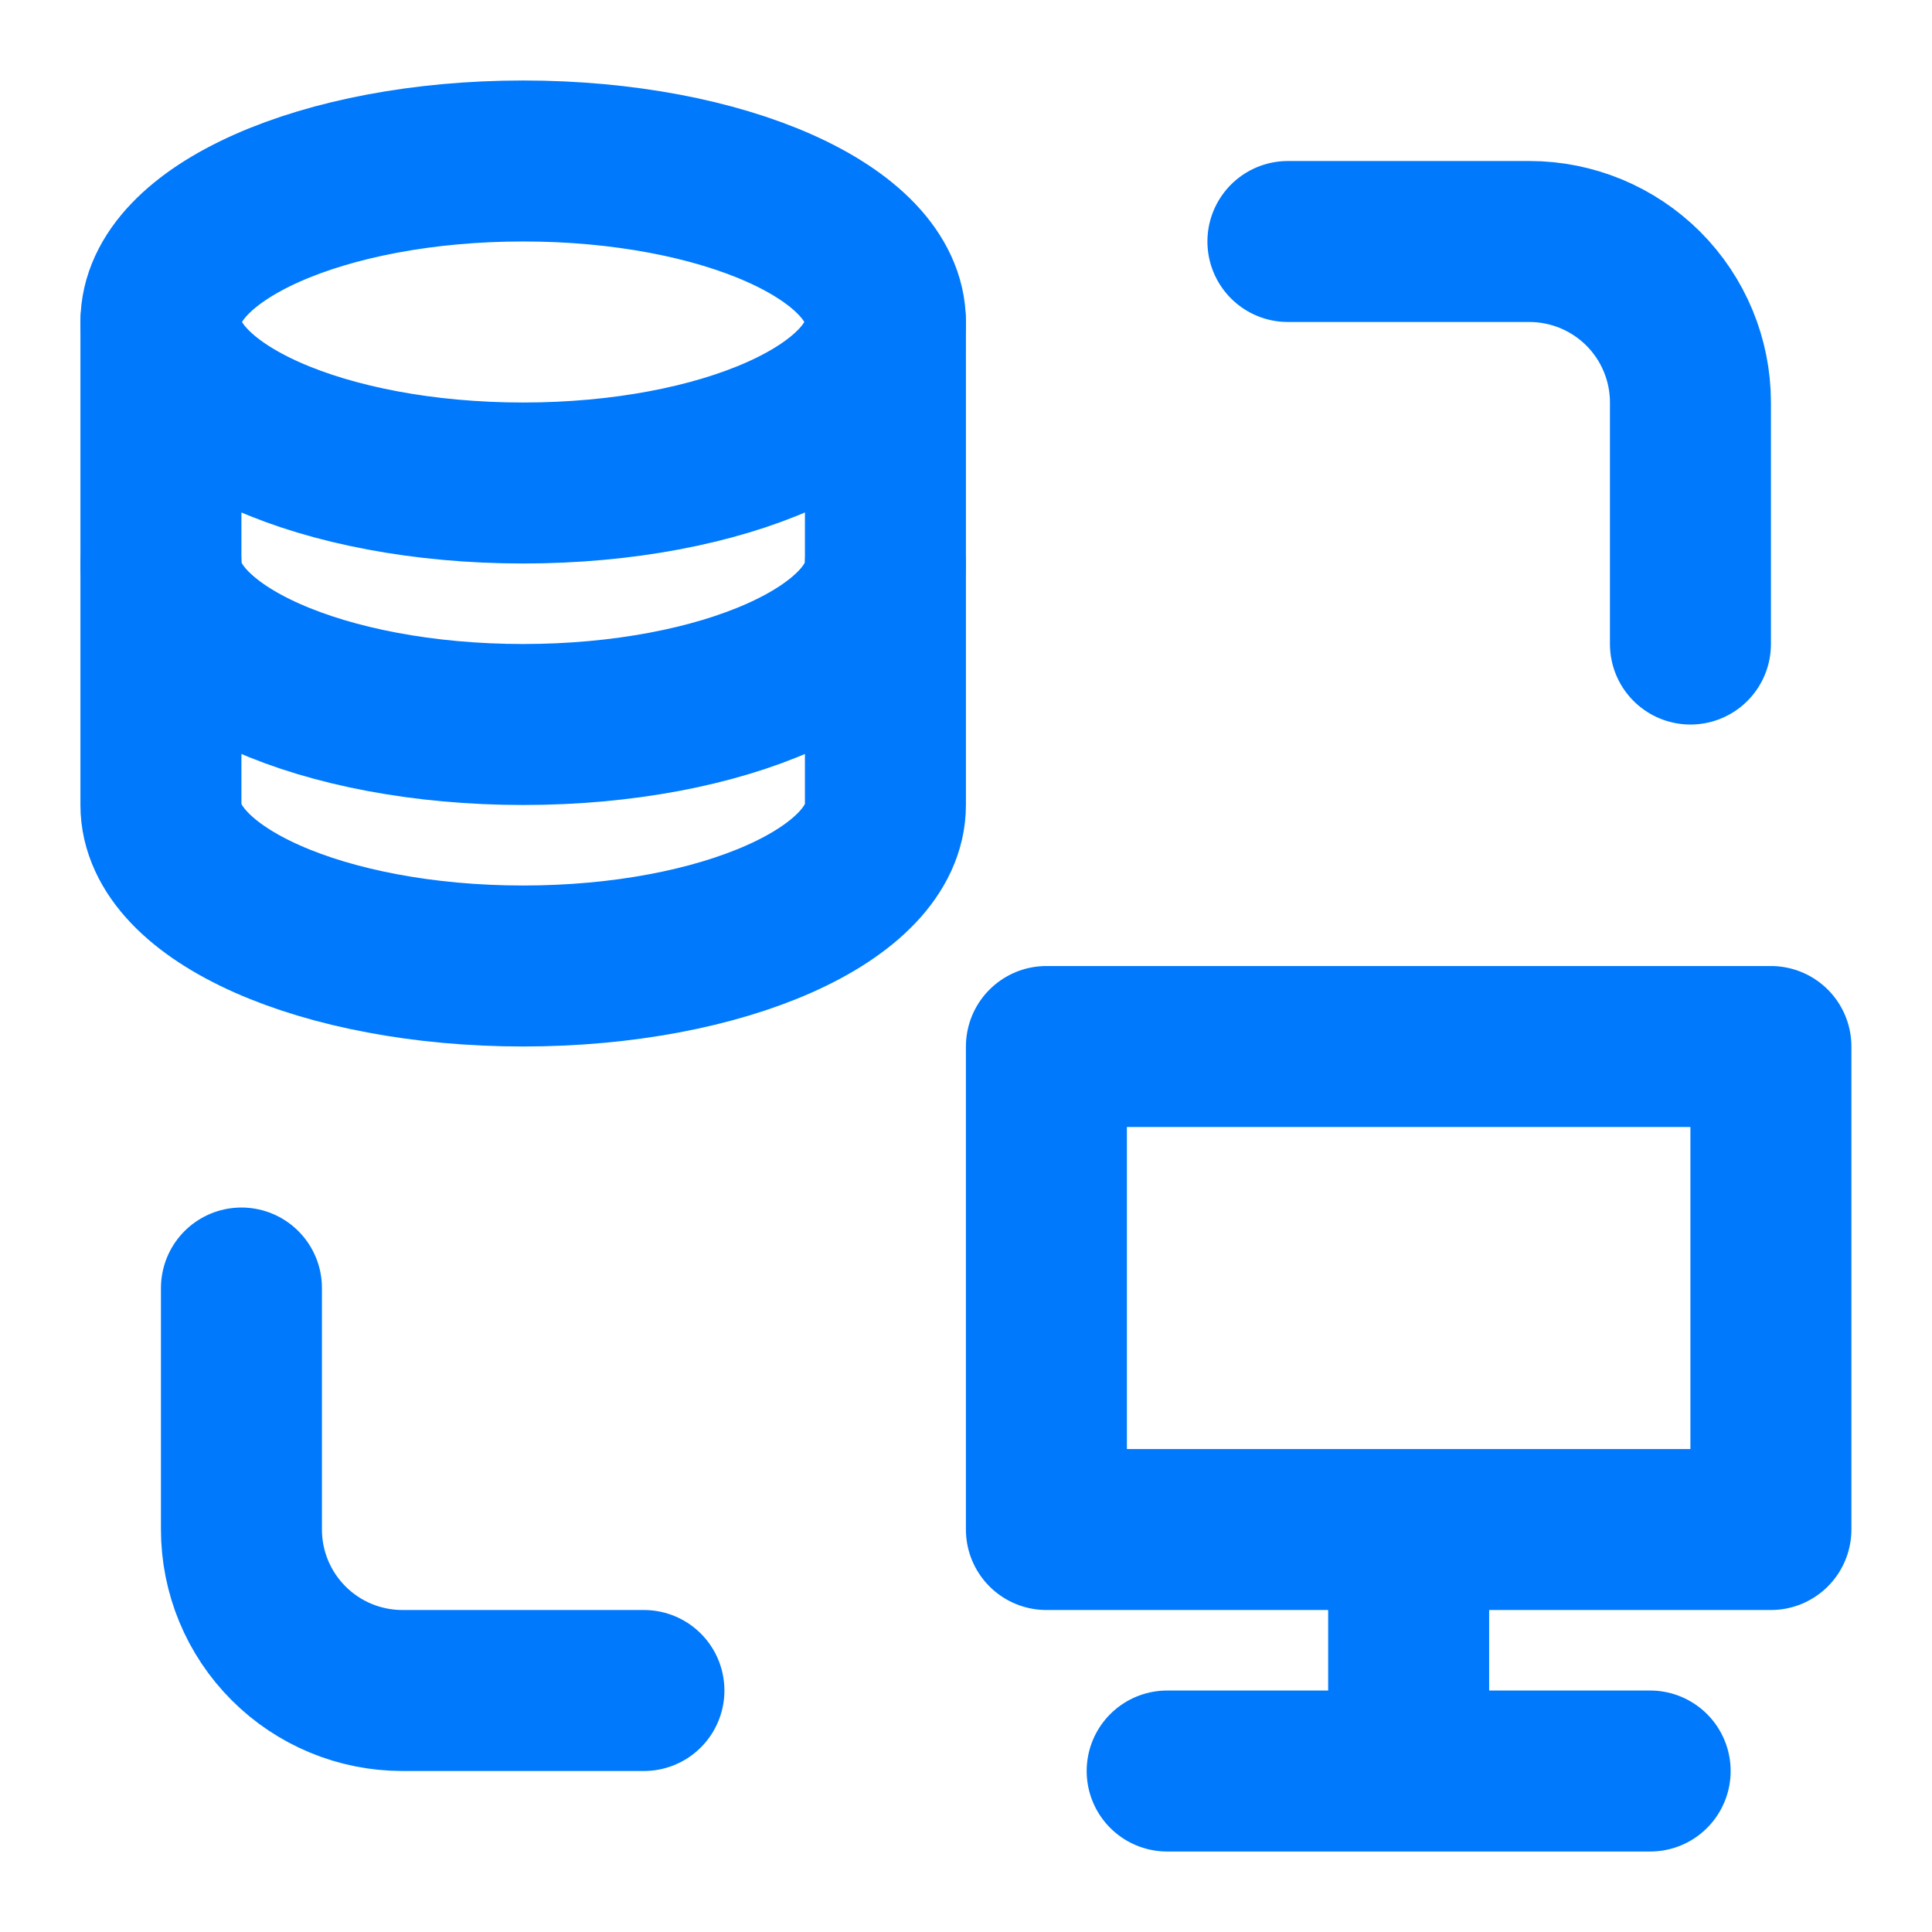
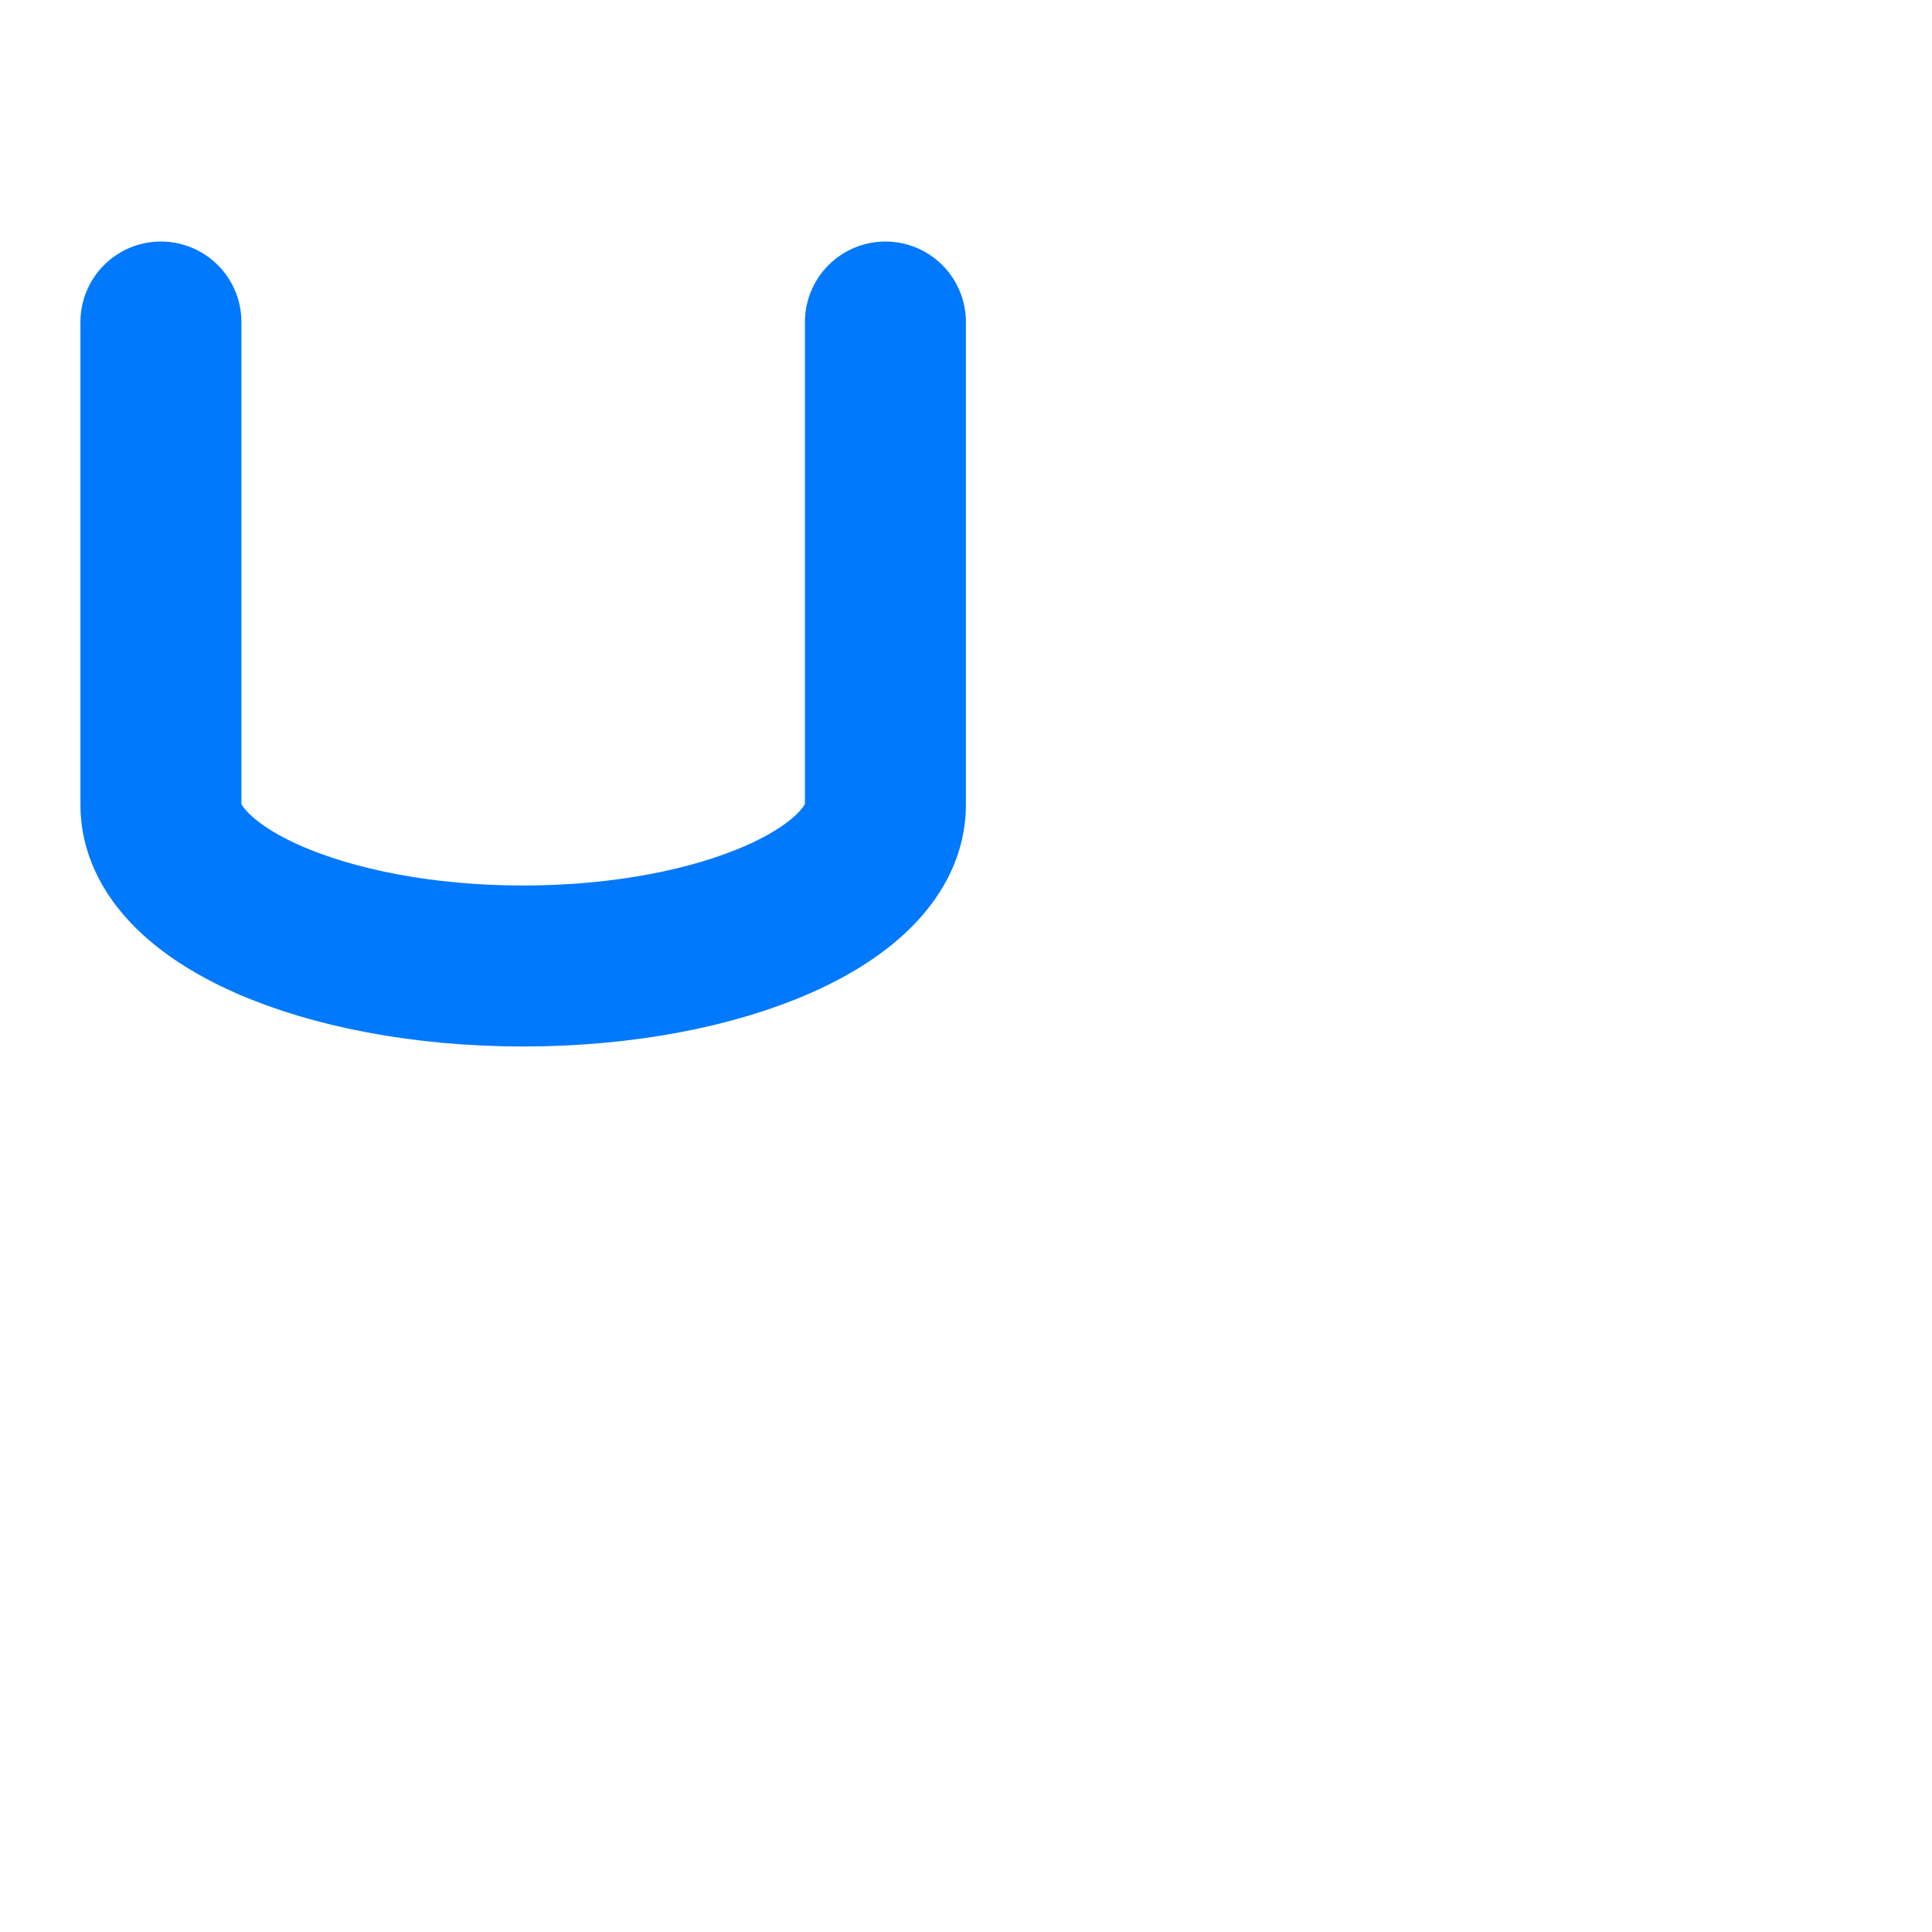
<svg xmlns="http://www.w3.org/2000/svg" width="34" height="34" viewBox="0 0 34 34" fill="none">
  <path d="M15.582 5.667V14.167C15.582 15.732 12.727 17 9.207 17C5.687 17 2.832 15.732 2.832 14.167V5.667" stroke="#0079FC" stroke-width="2.833" stroke-linecap="round" stroke-linejoin="round" />
-   <path d="M15.582 9.917C15.582 11.482 12.727 12.75 9.207 12.75C5.687 12.75 2.832 11.482 2.832 9.917M22.665 4.25H26.915C27.667 4.25 28.387 4.549 28.919 5.08C29.45 5.611 29.749 6.332 29.749 7.083V11.334M11.332 29.75H7.082C6.331 29.75 5.61 29.452 5.079 28.92C4.547 28.389 4.249 27.668 4.249 26.917V22.667M24.79 26.917V31.167M29.04 31.167H20.54M15.582 5.667C15.582 7.232 12.727 8.5 9.207 8.5C5.687 8.5 2.832 7.232 2.832 5.667C2.832 4.101 5.687 2.833 9.207 2.833C12.727 2.833 15.582 4.101 15.582 5.667ZM31.165 26.917V18.417H18.415V26.917H31.165Z" stroke="#0079FC" stroke-width="2.833" stroke-linecap="round" stroke-linejoin="round" />
</svg>